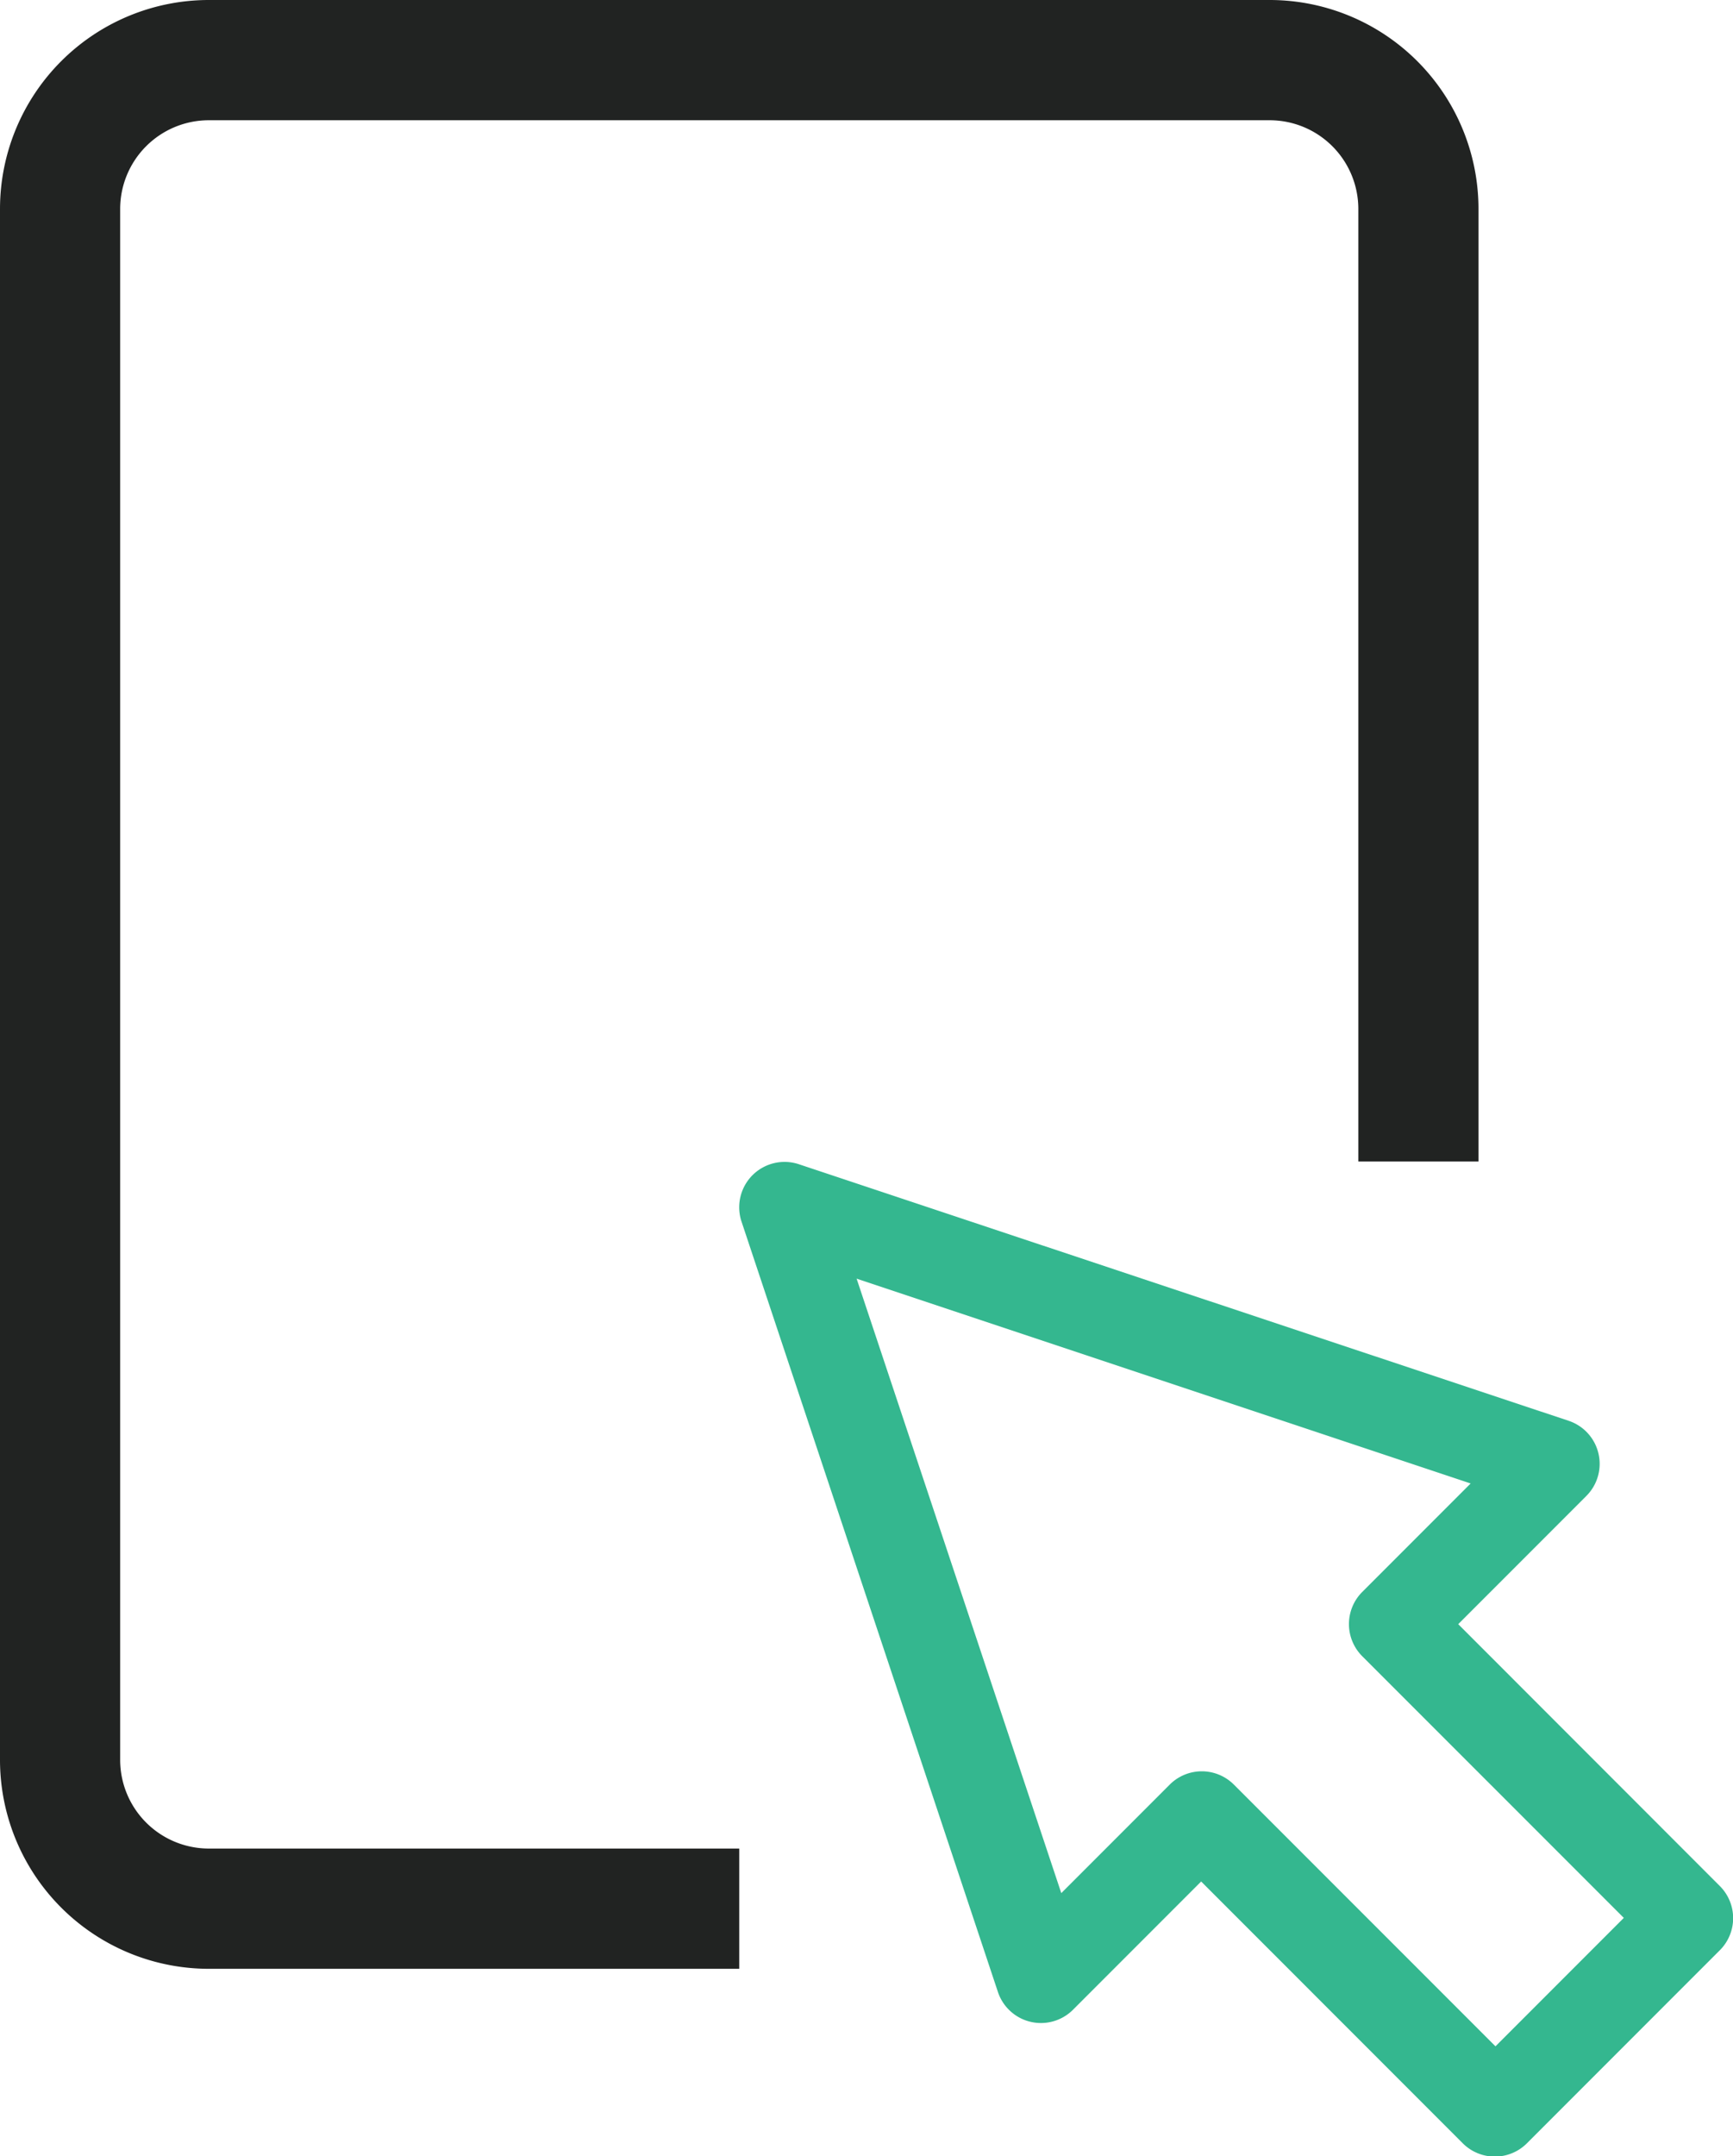
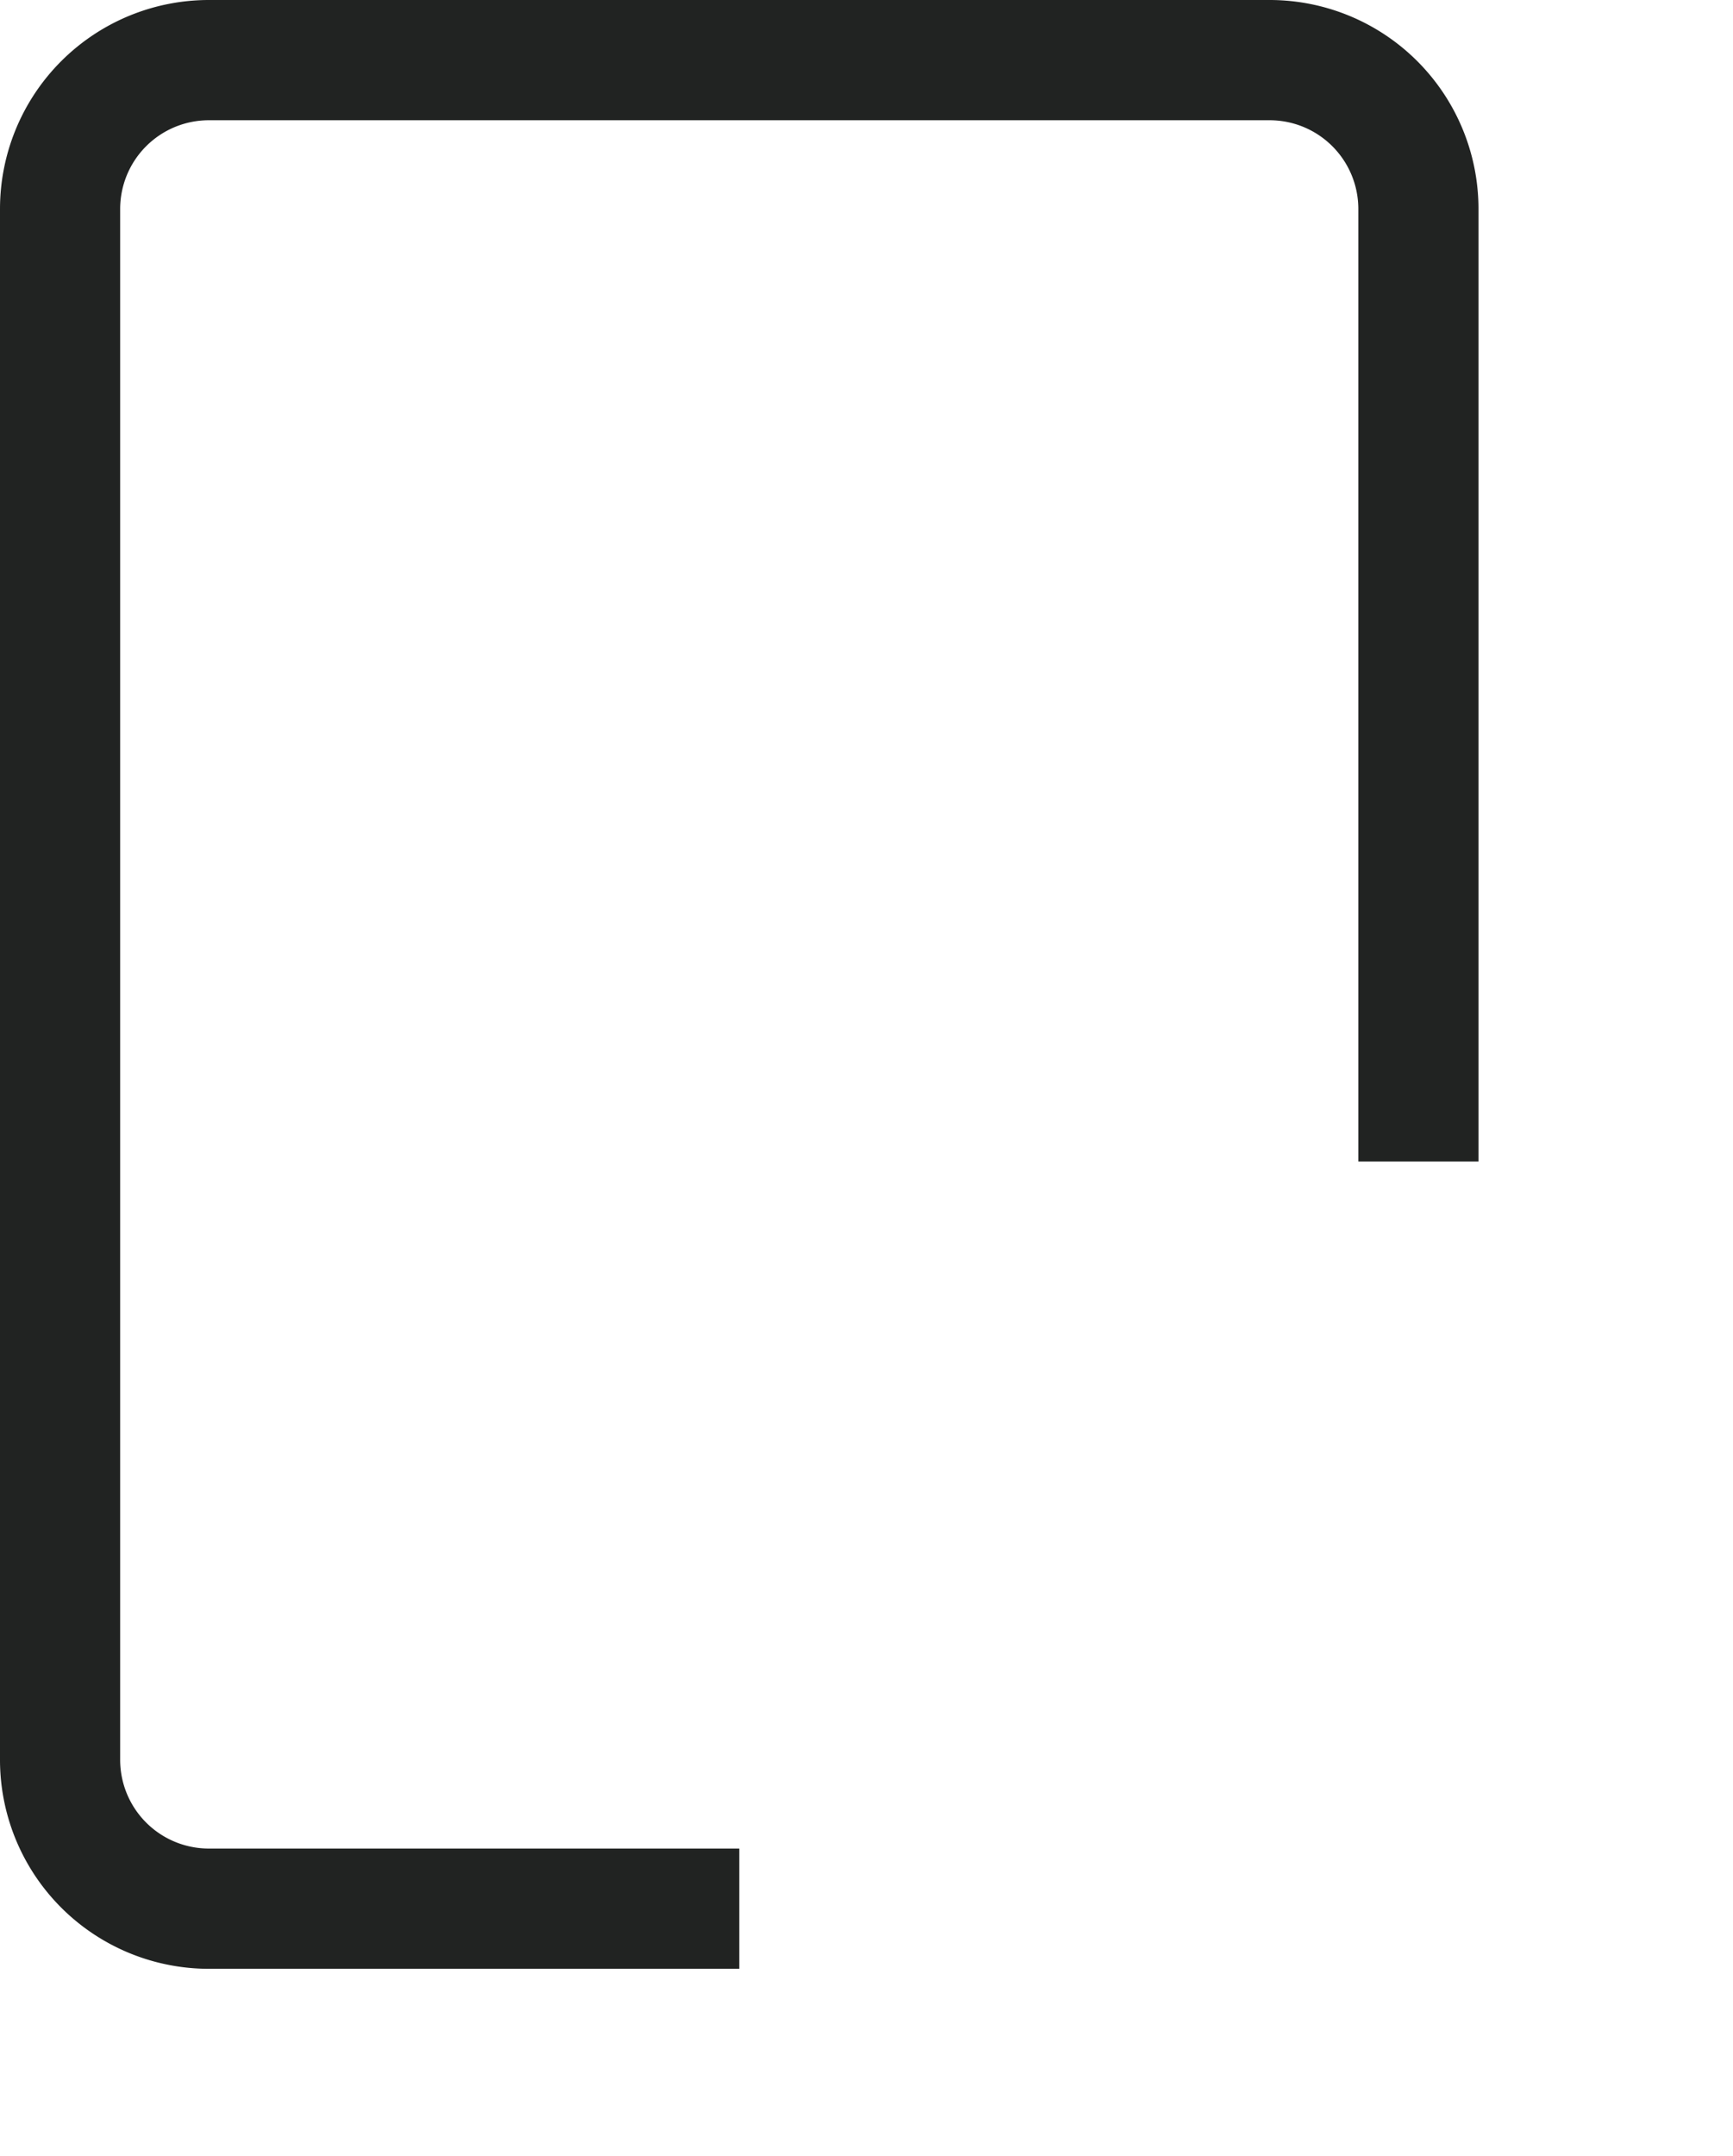
<svg xmlns="http://www.w3.org/2000/svg" width="21.633" height="26.894" viewBox="0 0 21.633 26.894">
  <g id="Group_49" data-name="Group 49" transform="translate(-396.444 -240.744)">
    <path id="Path_51" data-name="Path 51" d="M405.672,264.553h-6.621a1.857,1.857,0,0,1-1.857-1.858V243.351a1.857,1.857,0,0,1,1.857-1.857h13.242a1.857,1.857,0,0,1,1.857,1.857v11.882" transform="translate(0 0)" fill="none" stroke="#212322" stroke-miterlimit="10" stroke-width="1.5" />
-     <path id="Path_52" data-name="Path 52" d="M427.64,280.035l-3.265-3.266,1.6-1.6a.566.566,0,0,0-.222-.937l-9.608-3.2a.566.566,0,0,0-.716.717l3.2,9.608a.566.566,0,0,0,.937.222l1.6-1.6,3.266,3.266a.566.566,0,0,0,.8,0l2.4-2.4A.566.566,0,0,0,427.64,280.035Zm-2.8,2-3.266-3.265a.566.566,0,0,0-.8,0l-1.354,1.354-2.555-7.665,7.665,2.555-1.354,1.354a.567.567,0,0,0,0,.8l3.266,3.265Z" transform="translate(-9.728 -15.765)" fill="#34b78f" />
  </g>
</svg>